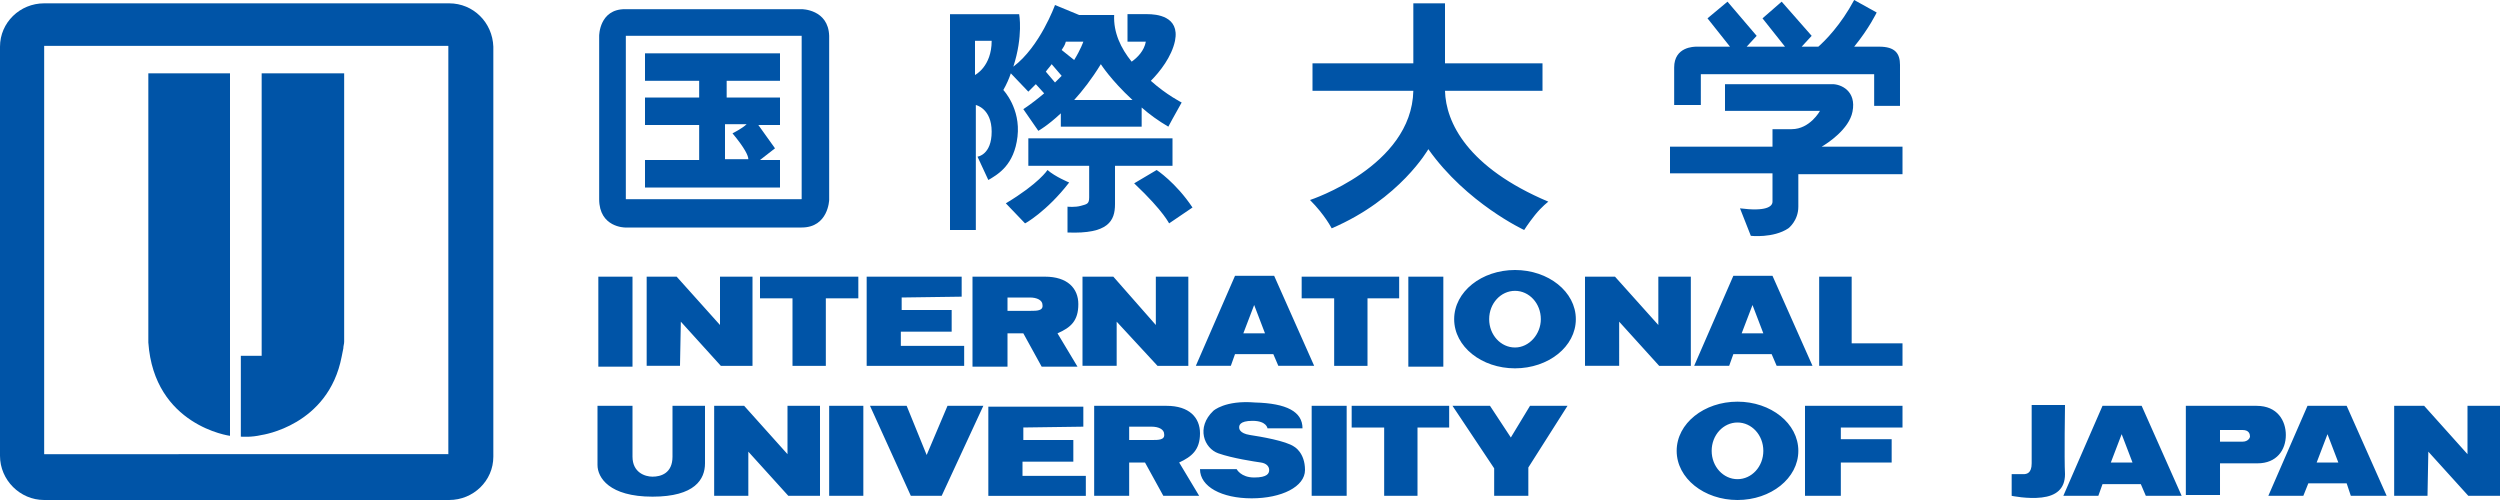
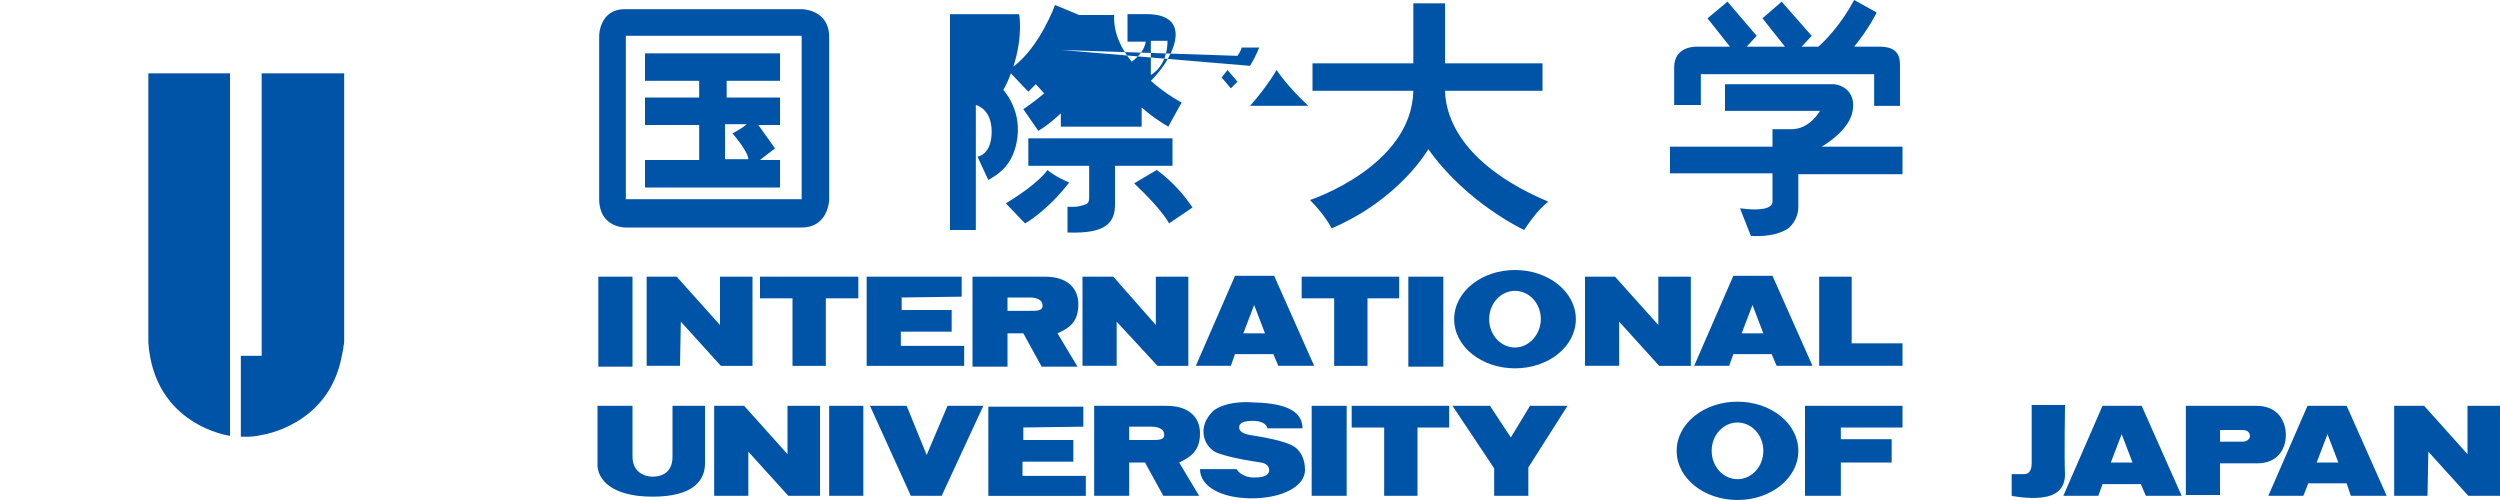
<svg xmlns="http://www.w3.org/2000/svg" version="1.1" id="レイヤー_1" x="0" y="0" width="300" height="60" style="enable-background:new 0 0 300 60" xml:space="preserve">
  <style>.st0{fill:#0054a7}</style>
  <path class="st0" d="M96.2 1.1H75c-3.1 0-3.1 3.2-3.1 3.2v19.6c0 3.4 3.1 3.4 3.1 3.4h21.2c3.2 0 3.3-3.3 3.3-3.3V4.3c-.1-3.2-3.3-3.2-3.3-3.2zm-.1 22.8h-21V4.3h21.1v19.6z" />
  <path class="st0" d="M93.6 9.6V6.4H77.4v3.3h6.5v2h-6.5V15h6.5v4.2h-6.5v3.3h16.2v-3.3h-2.4l1.8-1.4-2-2.8h2.6v-3.3h-6.4v-2h6.4zm-4 5.3c-.5.5-1.7 1.1-1.7 1.1 1.5 1.8 1.9 2.7 1.9 3.1H87v-4.2h2.6zM123.5 19.9h7.2v3.8c0 .8-.3.8-1 1-.7.2-1.6.1-1.6.1v3.1c4.9.2 5.7-1.4 5.7-3.4v-4.6h6.9v-3.3h-17.3v3.3z" />
-   <path class="st0" d="M138.1 9.7c1.1-1.1 2.5-2.9 2.9-4.8.6-3-2.3-3.2-3.3-3.2h-2.4V5h2.2c-.2 1.1-1 1.9-1.7 2.4-1.3-1.6-2.2-3.5-2.1-5.6h-4.2L126.6.6s-1.8 5-5 7.4c1.2-3.7.7-6.3.7-6.3H114v25.9h3.1v-15s1.9.4 1.9 3.2c0 2.8-1.7 3-1.7 3l1.3 2.8c1.2-.7 3.1-1.8 3.5-5.2.4-3.4-1.7-5.6-1.7-5.6.4-.7.7-1.4.9-2l2.1 2.2.9-.9 1 1.1c-.7.6-1.6 1.3-2.5 1.9l1.8 2.6s1.1-.6 2.7-2.1v1.6h9.7v-2.3c.9.8 2 1.6 3.2 2.3 0 0 .8-1.5 1.6-2.9 0 0-1.8-.9-3.7-2.6zM117 9V4.9h2c0 3.1-2 4.1-2 4.1zm9.6.9-1.1-1.3c.2-.3.5-.6.7-.9l1.2 1.4-.8.8zm.8-3.9c.2-.3.4-.6.5-1h2.1s-.3.9-1.1 2.2L127.4 6zm1.5 6c1-1.1 2.1-2.5 3.2-4.3 0 0 1.2 1.9 3.8 4.3h-7z" />
+   <path class="st0" d="M138.1 9.7c1.1-1.1 2.5-2.9 2.9-4.8.6-3-2.3-3.2-3.3-3.2h-2.4V5h2.2c-.2 1.1-1 1.9-1.7 2.4-1.3-1.6-2.2-3.5-2.1-5.6h-4.2L126.6.6s-1.8 5-5 7.4c1.2-3.7.7-6.3.7-6.3H114v25.9h3.1v-15s1.9.4 1.9 3.2c0 2.8-1.7 3-1.7 3l1.3 2.8c1.2-.7 3.1-1.8 3.5-5.2.4-3.4-1.7-5.6-1.7-5.6.4-.7.7-1.4.9-2l2.1 2.2.9-.9 1 1.1c-.7.6-1.6 1.3-2.5 1.9l1.8 2.6s1.1-.6 2.7-2.1v1.6h9.7v-2.3c.9.8 2 1.6 3.2 2.3 0 0 .8-1.5 1.6-2.9 0 0-1.8-.9-3.7-2.6zV4.9h2c0 3.1-2 4.1-2 4.1zm9.6.9-1.1-1.3c.2-.3.5-.6.7-.9l1.2 1.4-.8.8zm.8-3.9c.2-.3.4-.6.5-1h2.1s-.3.9-1.1 2.2L127.4 6zm1.5 6c1-1.1 2.1-2.5 3.2-4.3 0 0 1.2 1.9 3.8 4.3h-7z" />
  <path class="st0" d="M128.3 21.9s-1.7-.7-2.6-1.5c0 0-1 1.6-5 4l2.3 2.4c-.1.1 2.6-1.4 5.3-4.9zM136.1 22l2.7-1.6s2.3 1.5 4.3 4.5l-2.8 1.9c0 .1-.5-1.3-4.2-4.8zM173.4 10.9h11.7V7.6h-11.7V.4h-3.8v7.2h-12.1v3.3h12.1C169.4 20 157.2 24 157.2 24c1.8 1.8 2.6 3.4 2.6 3.4 8.2-3.5 11.6-9.5 11.6-9.5 4.6 6.5 11.5 9.7 11.5 9.7s.5-.8 1.3-1.8 1.6-1.6 1.6-1.6c-9.7-4.1-12.3-9.5-12.4-13.3zM225.5 5.6h-3c1.8-2.2 2.7-4.1 2.7-4.1L222.5 0c-1.6 3-3.5 4.9-4.3 5.6h-2l1.2-1.3-3.6-4.1-2.3 2 2.7 3.4h-4.6l1.2-1.3-3.5-4.1-2.4 2 2.7 3.4h-4c-.3 0-2.7 0-2.7 2.5v4.5h3.2V8.9h20.8v3.8h3.1V7.8c0-1.4-.6-2.2-2.5-2.2z" />
  <path class="st0" d="M228.4 17.6h-9.8c.7-.4 3.3-2.1 3.7-4.2.5-2.5-1.4-3.3-2.4-3.3H207v3.2h11.4s-1.2 2.2-3.4 2.2h-2.3v2.1h-12.3v3.2h12.3v3.4c0 .6-.8 1.2-3.9.8l1.3 3.3s2.7.3 4.5-.9c0 0 1.2-.9 1.2-2.6v-3.9h12.5v-3.3zM71.8 33.2h4.1V44h-4.1zM99.5 48.7h4.1v10.8h-4.1zM81.6 43.9h-4V33.2h3.6l5.2 5.8v-5.8h3.9v10.7h-3.8l-4.8-5.3zM89.8 59.5h-4.1V48.7h3.6l5.2 5.8v-5.8h3.9v10.8h-3.8l-4.8-5.3zM134 43.9h-4.1V33.2h3.7l5.1 5.8v-5.8h3.9v10.7h-3.7l-4.9-5.3zM103 33.2H91.2v2.6h3.9v8.1h4v-8.1h3.9zM115.4 35.6v-2.4H104v10.7h11.7v-2.4h-7.6v-1.7h6.1v-2.6h-6v-1.5zM130 51.2v-2.4h-11.4v10.7h11.7v-2.4h-7.6v-1.7h6.1v-2.6h-6v-1.5zM129.4 36.5c0-1.9-1.3-3.3-4-3.3h-8.7V44h4.2v-4h1.9l2.2 4h4.3l-2.4-4c1.6-.7 2.5-1.5 2.5-3.5zm-5.7.8h-2.8v-1.6h2.7c.8 0 1.5.3 1.5.9.1.7-.7.7-1.4.7zM144 52c0-1.9-1.3-3.3-4-3.3h-8.7v10.8h4.2v-4h1.9l2.2 4h4.3l-2.4-4c1.5-.7 2.5-1.5 2.5-3.5zm-5.7.8h-2.8v-1.6h2.7c.8 0 1.5.3 1.5.9.1.7-.7.7-1.4.7zM153.4 43.9h4.3l-4.8-10.8h-4.7l-4.7 10.8h4.2l.5-1.4h4.6l.6 1.4zm-4.2-3.9 1.3-3.4 1.3 3.4h-2.6zM194.3 43.9h-4.1V33.2h3.6L199 39v-5.8h3.9v10.7h-3.8l-4.8-5.3zM291.3 59.5h-4V48.7h3.6l5.2 5.8v-5.8h3.9v10.8h-3.8l-4.8-5.3zM213.2 43.9h4.3l-4.8-10.8H208l-4.7 10.8h4.2l.5-1.4h4.6l.6 1.4zM209 40l1.3-3.4 1.3 3.4H209zM282.1 59.5h4.3l-4.8-10.8h-4.7l-4.7 10.8h4.2l.6-1.5h4.6l.5 1.5zm-4.1-4 1.3-3.4 1.3 3.4H278zM257.5 59.5h4.3L257 48.7h-4.7l-4.7 10.8h4.2l.5-1.4h4.6l.6 1.4zm-4.2-4 1.3-3.4 1.3 3.4h-2.6zM167.9 33.2h-11.7v2.6h3.9v8.1h4v-8.1h3.8zM173.9 48.7h-11.7v2.6h3.9v8.2h4v-8.2h3.8zM169 33.2h4.2V44H169zM157.4 48.7h4.2v10.8h-4.2zM181.8 32.4c-4 0-7.3 2.6-7.3 5.9 0 3.3 3.3 5.9 7.3 5.9s7.3-2.6 7.3-5.9c0-3.3-3.3-5.9-7.3-5.9zm0 9.3c-1.7 0-3.1-1.5-3.1-3.4s1.4-3.4 3.1-3.4c1.7 0 3.1 1.5 3.1 3.4 0 1.8-1.4 3.4-3.1 3.4zM208.5 48.2c-4 0-7.3 2.6-7.3 5.9 0 3.3 3.3 5.9 7.3 5.9s7.3-2.6 7.3-5.9c0-3.3-3.3-5.9-7.3-5.9zm0 9.3c-1.7 0-3.1-1.5-3.1-3.4s1.4-3.4 3.1-3.4c1.7 0 3.1 1.5 3.1 3.4s-1.4 3.4-3.1 3.4zM222.2 41.2v-8h-3.9v10.7h10v-2.7zM71.7 48.7h4.2v6.1c0 1.9 1.5 2.4 2.4 2.4 1 0 2.4-.4 2.4-2.4v-6.1h3.9v6.9c0 1.9-1.2 4-6.3 4-5.2 0-6.6-2.3-6.6-3.8v-7.1zM109.3 59.5h3.7l5-10.8h-4.3l-2.5 5.9-2.4-5.9h-4.4zM156.3 51.4h-4.2s-.1-.9-1.8-.9c-1.6 0-1.6.6-1.6.8 0 .1 0 .7 1.3.9 1.3.2 4.3.7 5.3 1.4 0 0 1.3.7 1.3 2.8 0 2-2.8 3.4-6.4 3.4-3.6 0-6.2-1.4-6.2-3.5h4.4s.5 1 2.1 1 1.8-.5 1.8-.9-.3-.8-1-.9c-.7-.1-3.4-.5-5.1-1.1-1.7-.6-2.7-3.1-.6-5.1 0 0 1.4-1.3 5-1 3.8.1 5.7 1.1 5.7 3.1zM179.3 59.5h4.1v-3.4l4.7-7.4h-4.5l-2.3 3.8-2.5-3.8h-4.5l5 7.5zM216.6 48.7h11.7v2.6h-7.4v1.4h6.1v2.8h-6.1v4h-4.3zM247.8 48.6h-4v7c0 1.2-.6 1.3-1 1.3h-1.4v2.6s1.9.4 3.6.2c1.7-.2 2.8-1 2.8-2.8-.1-1.9 0-8.3 0-8.3zM270.8 48.7h-8.5v10.7h4.1v-3.8h4.5c2.3 0 3.4-1.6 3.4-3.4 0-1.7-1-3.5-3.5-3.5zm-1.7 4.3h-2.7v-1.4h2.7c.8 0 .9.5.9.8 0 .1-.2.6-.9.6z" />
  <g>
-     <path class="st0" d="M53.9.4H5.3C2.4.4 0 2.7 0 5.6v49.1C0 57.6 2.4 60 5.3 60h48.6c2.9 0 5.3-2.3 5.3-5.2V5.6C59.1 2.7 56.8.4 53.9.4zm-.2 54.1H5.3v-49h48.5v49z" />
    <path class="st0" d="M41.2 8.8h-9.8v33.9h-2.5v9.7c.2 0 1.2.1 2.5-.2 0 0 8-1.1 9.6-9.4l.2-1c0-.3.1-.5.1-.8V8.8zM17.8 8.8h9.8v43.5s-9.1-1.2-9.8-11.2V8.8" />
  </g>
</svg>